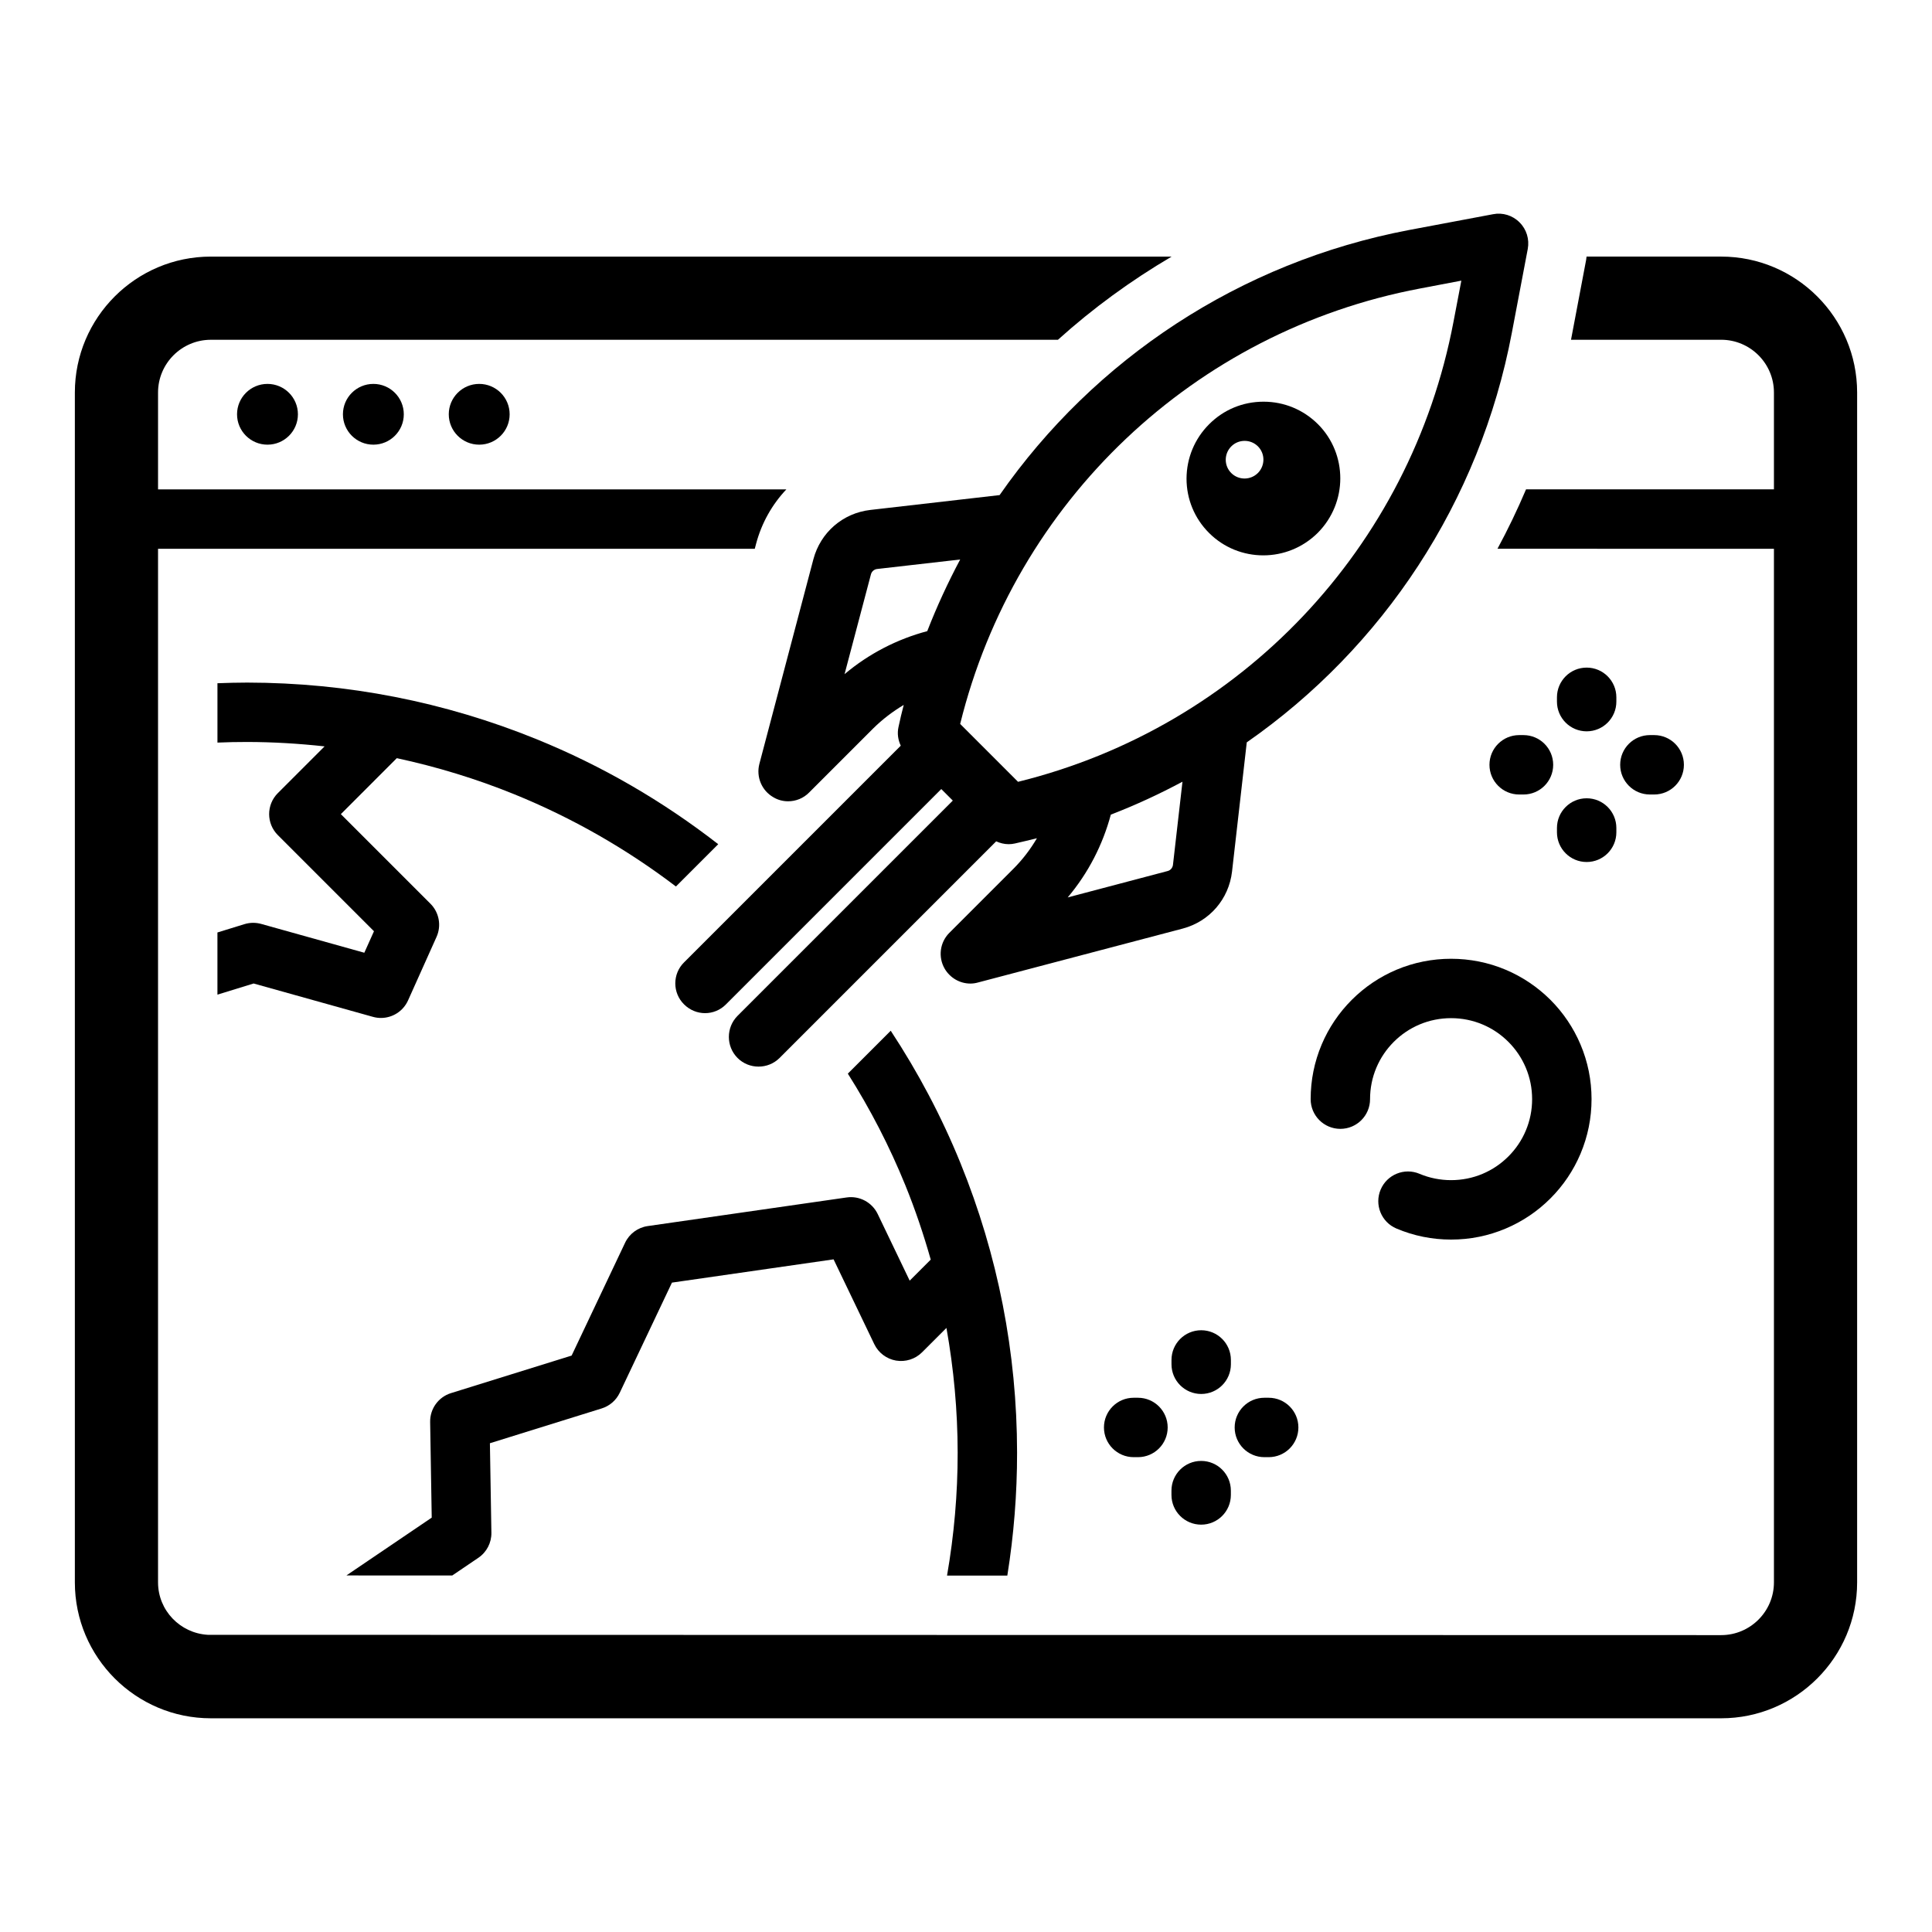
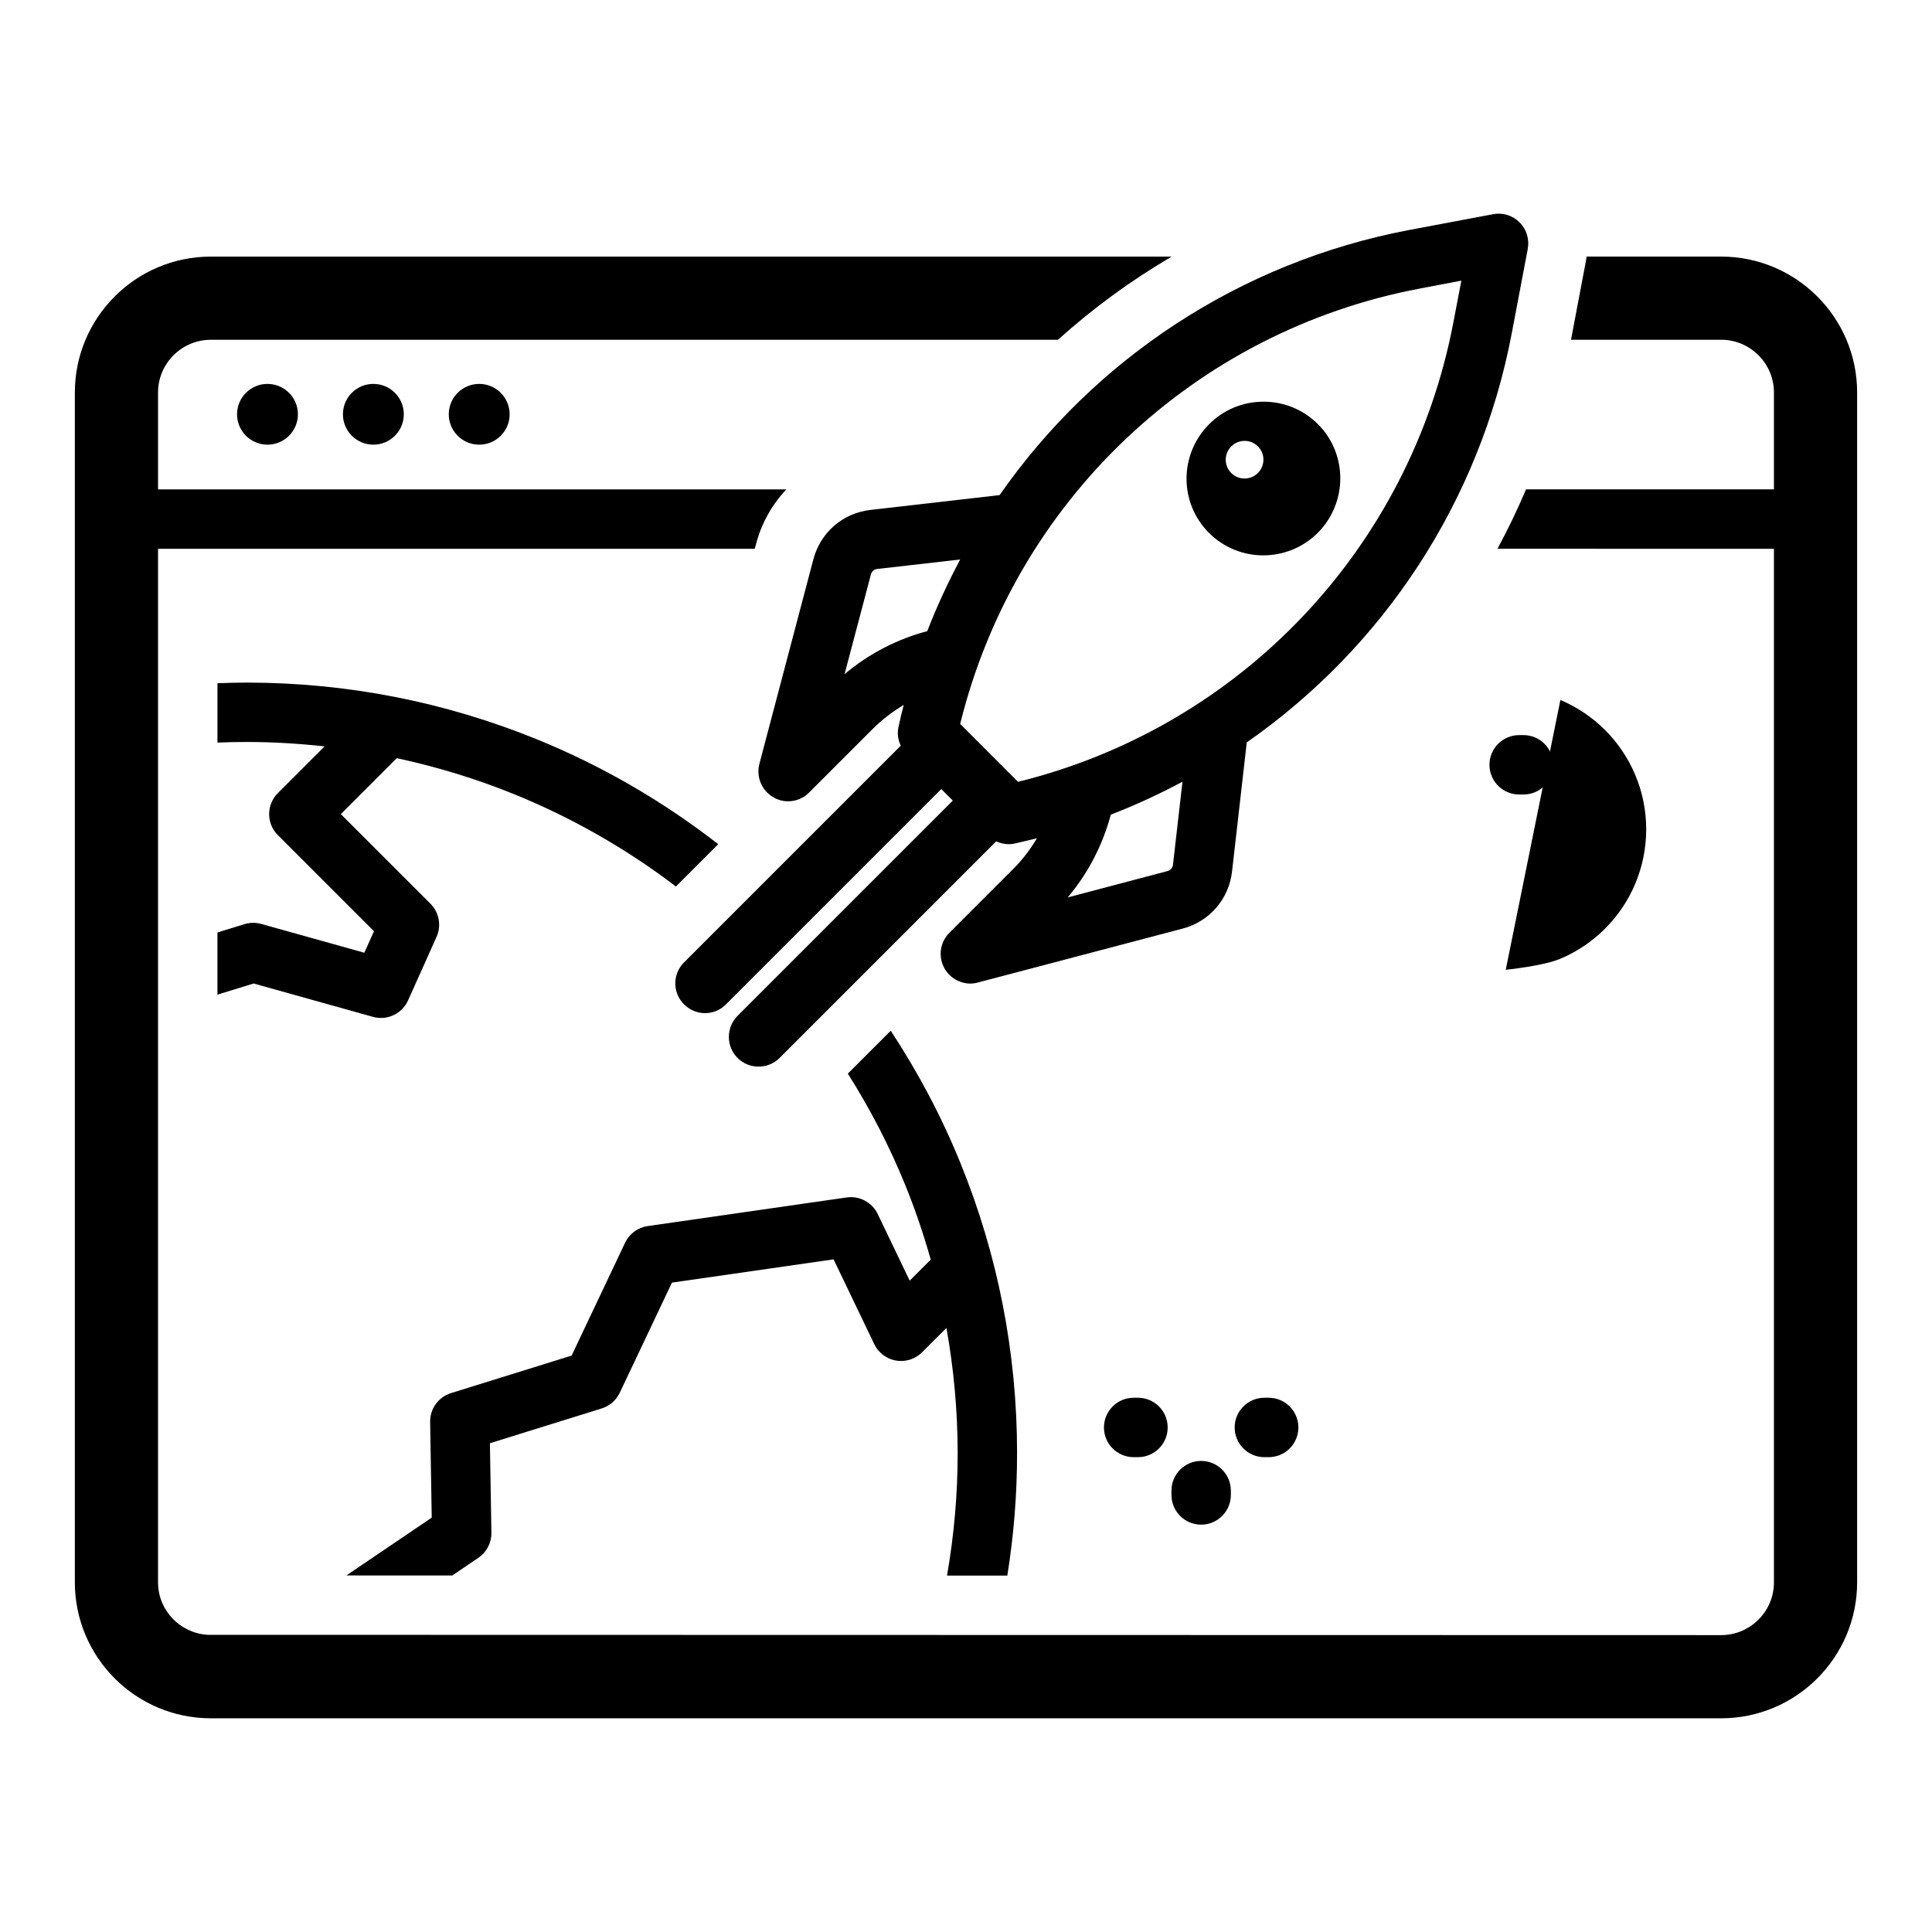
<svg xmlns="http://www.w3.org/2000/svg" fill="#000000" width="800px" height="800px" version="1.1" viewBox="144 144 512 512">
  <g>
-     <path d="m543.04 401c-9.184-3.887-19.801-3.887-28.977 0-4.426 1.875-8.406 4.555-11.832 7.977-3.414 3.418-6.098 7.398-7.973 11.828-1.938 4.594-2.922 9.469-2.922 14.484 0 4.348 3.523 7.871 7.871 7.871 4.348 0 7.871-3.523 7.871-7.871 0-2.902 0.566-5.715 1.68-8.355 1.082-2.559 2.633-4.852 4.606-6.828 1.98-1.977 4.277-3.527 6.836-4.609 5.277-2.234 11.426-2.234 16.707 0.004 2.559 1.078 4.852 2.629 6.828 4.602 1.977 1.98 3.527 4.277 4.606 6.828 1.117 2.644 1.684 5.453 1.684 8.355 0 2.898-0.566 5.707-1.684 8.355-1.078 2.559-2.629 4.852-4.606 6.828-1.977 1.977-4.273 3.523-6.832 4.606-5.277 2.234-11.426 2.234-16.703 0-4.004-1.695-8.621 0.176-10.316 4.18-1.695 4.004 0.176 8.621 4.18 10.316 4.59 1.945 9.465 2.93 14.492 2.93s9.898-0.984 14.48-2.926c4.434-1.875 8.418-4.555 11.836-7.977 3.418-3.418 6.098-7.398 7.973-11.828 1.941-4.594 2.93-9.469 2.93-14.488 0-5.023-0.984-9.898-2.93-14.492-1.875-4.426-4.555-8.402-7.973-11.828-3.43-3.406-7.41-6.086-11.832-7.961z" />
+     <path d="m543.04 401s9.898-0.984 14.48-2.926c4.434-1.875 8.418-4.555 11.836-7.977 3.418-3.418 6.098-7.398 7.973-11.828 1.941-4.594 2.93-9.469 2.93-14.488 0-5.023-0.984-9.898-2.93-14.492-1.875-4.426-4.555-8.402-7.973-11.828-3.43-3.406-7.41-6.086-11.832-7.961z" />
    <path d="m462.32 531.16c-4.348 0-7.871 3.523-7.871 7.871v1.145c0 4.348 3.523 7.871 7.871 7.871 4.348 0 7.871-3.523 7.871-7.871v-1.145c0-4.344-3.523-7.871-7.871-7.871z" />
-     <path d="m470.2 504.4c0-4.348-3.523-7.871-7.871-7.871-4.348 0-7.871 3.523-7.871 7.871v1.145c0 4.348 3.523 7.871 7.871 7.871 4.348 0 7.871-3.523 7.871-7.871z" />
    <path d="m479.07 514.42c-4.348 0-7.871 3.523-7.871 7.871 0 4.348 3.523 7.871 7.871 7.871h1.145c4.348 0 7.871-3.523 7.871-7.871 0-4.348-3.523-7.871-7.871-7.871z" />
    <path d="m444.43 514.42c-4.348 0-7.871 3.523-7.871 7.871 0 4.348 3.523 7.871 7.871 7.871h1.145c4.348 0 7.871-3.523 7.871-7.871 0-4.348-3.523-7.871-7.871-7.871z" />
    <path d="m556.61 364.57c0 4.348 3.523 7.871 7.871 7.871 4.348 0 7.871-3.523 7.871-7.871v-1.145c0-4.348-3.523-7.871-7.871-7.871-4.348 0-7.871 3.523-7.871 7.871z" />
-     <path d="m564.48 337.81c4.348 0 7.871-3.523 7.871-7.871v-1.145c0-4.348-3.523-7.871-7.871-7.871-4.348 0-7.871 3.523-7.871 7.871v1.145c0 4.348 3.523 7.871 7.871 7.871z" />
-     <path d="m582.38 354.55c4.348 0 7.871-3.523 7.871-7.871s-3.523-7.871-7.871-7.871h-1.145c-4.348 0-7.871 3.523-7.871 7.871s3.523 7.871 7.871 7.871z" />
    <path d="m547.74 338.81h-1.145c-4.348 0-7.871 3.523-7.871 7.871s3.523 7.871 7.871 7.871h1.145c4.348 0 7.871-3.523 7.871-7.871s-3.523-7.871-7.871-7.871z" />
    <path d="m262.93 253.79c0 4.449 3.613 8.051 8.066 8.051 4.457 0 8.066-3.606 8.066-8.051 0-4.445-3.613-8.051-8.066-8.051s-8.066 3.606-8.066 8.051z" />
    <path d="m234.88 253.79c0 4.449 3.613 8.051 8.066 8.051 4.457 0 8.066-3.606 8.066-8.051 0-4.445-3.613-8.051-8.066-8.051s-8.066 3.606-8.066 8.051z" />
    <path d="m206.82 253.79c0 4.449 3.613 8.051 8.066 8.051 4.457 0 8.066-3.606 8.066-8.051 0-4.445-3.613-8.051-8.066-8.051-4.457 0-8.066 3.606-8.066 8.051z" />
    <path d="m410.95 561.55c1.727-10.773 2.594-21.688 2.586-32.633-0.031-26.473-5.078-52.281-15.012-76.707-5.004-12.309-11.207-24.012-18.473-35.055l-11.367 11.367c5.941 9.387 11.051 19.273 15.254 29.617 2.621 6.453 4.832 13.02 6.715 19.668l-5.578 5.578-8.477-17.66c-1.488-3.094-4.82-4.883-8.219-4.387l-52.734 7.586c-2.613 0.375-4.863 2.035-5.992 4.422l-14.168 29.898-31.961 9.945c-3.336 1.035-5.59 4.148-5.531 7.644l0.418 25.355-22.613 15.324 28.055 0.008 6.918-4.688c2.199-1.492 3.5-3.988 3.453-6.644l-0.395-23.715 29.629-9.223c2.102-0.652 3.832-2.156 4.777-4.144l13.84-29.199 42.832-6.164 10.785 22.473c1.105 2.297 3.258 3.922 5.773 4.356 2.519 0.418 5.086-0.391 6.891-2.195l6.461-6.461c1.934 10.84 2.961 21.867 2.973 33.027 0.012 10.949-0.949 21.863-2.816 32.609z" />
    <path d="m213.22 388.85c-1.453-0.402-2.988-0.387-4.438 0.059l-7.16 2.207v16.473l9.59-2.953 31.621 8.84c0.707 0.199 1.418 0.293 2.121 0.293 3.035 0 5.887-1.766 7.184-4.652l7.551-16.832c1.336-2.981 0.691-6.481-1.617-8.789l-23.742-23.742 14.828-14.832c10.59 2.285 20.988 5.445 31.125 9.562 15.336 6.234 29.688 14.438 42.844 24.445l11.211-11.207c-14.719-11.441-30.836-20.793-48.125-27.82-24.438-9.93-50.246-14.98-76.707-15.008-2.621 0-5.25 0.074-7.879 0.172v15.73c2.613-0.105 5.231-0.176 7.863-0.164 6.898 0.008 13.742 0.426 20.527 1.168l-12.383 12.383c-3.078 3.074-3.078 8.059 0 11.133l25.473 25.473-2.559 5.699z" />
    <path d="m546.7 202.94c-1.828-1.859-4.473-2.676-7.023-2.172l-22.262 4.188c-44.902 8.535-83.41 34.227-108.51 70.25l-34.289 3.938c-7.273 0.852-13.16 5.953-15.051 13.035l-14.328 54.285c-0.883 3.434 0.629 7.055 3.715 8.816 1.195 0.723 2.551 1.07 3.906 1.07 2.047 0 4.062-0.789 5.574-2.332l16.973-16.973c2.457-2.426 5.195-4.504 8.094-6.234-0.504 1.953-0.977 3.871-1.387 5.856-0.379 1.699-0.125 3.402 0.598 4.945l-57.434 57.434c-3.086 3.055-3.086 8.062 0 11.117 1.543 1.543 3.559 2.332 5.574 2.332s4.031-0.789 5.543-2.332l57.055-57.055 3.055 3.055-57.055 57.055c-3.055 3.086-3.055 8.062 0 11.148 1.543 1.543 3.559 2.297 5.574 2.297s4.031-0.754 5.574-2.297l57.402-57.402c1.039 0.473 2.141 0.754 3.305 0.754 0.566 0 1.102-0.062 1.668-0.188 1.953-0.441 3.906-0.914 5.824-1.387-1.699 2.898-3.777 5.637-6.234 8.094l-16.973 16.973c-2.519 2.519-3.023 6.391-1.258 9.477 1.449 2.488 4.062 3.969 6.832 3.969 0.66 0 1.355-0.094 2.016-0.285l54.285-14.297c7.086-1.891 12.188-7.809 13.035-15.082l3.906-34.258c36.023-25.098 61.75-63.605 70.25-108.54l4.219-22.23c0.469-2.555-0.32-5.199-2.176-7.023zm-156.97 108.32c-7.965 2.109-15.492 5.984-21.914 11.398l6.992-26.449c0.188-0.754 0.852-1.324 1.605-1.418l22.043-2.519c-3.25 6.109-6.176 12.441-8.727 18.988zm65.117 61.938c-0.094 0.789-0.66 1.449-1.418 1.637l-26.48 6.992c5.449-6.453 9.289-13.949 11.43-21.945 6.551-2.519 12.879-5.449 18.988-8.723zm74.344-143.93c-11.367 59.953-56.426 107.38-115.4 121.92l-15.336-15.336c14.547-58.977 61.969-104.07 121.89-115.4l10.926-2.078z" />
    <path d="m493.25 256.39c-3.856-3.824-8.949-5.938-14.379-5.938h-0.027c-5.461 0-10.551 2.109-14.41 5.969-3.856 3.856-5.965 8.977-5.992 14.406 0 5.434 2.109 10.551 5.969 14.41 3.969 3.969 9.172 5.938 14.379 5.938 5.234 0 10.438-2 14.434-5.969 3.969-3.996 5.969-9.23 5.969-14.434 0-5.211-1.973-10.414-5.941-14.383zm-15.895 12.961c-0.98 0.973-2.254 1.461-3.535 1.461-1.273 0-2.551-0.48-3.523-1.453-0.945-0.945-1.461-2.199-1.461-3.531 0.008-1.332 0.523-2.586 1.469-3.531 0.945-0.945 2.191-1.461 3.531-1.461h0.008c1.332 0 2.578 0.516 3.523 1.453 0.973 0.973 1.453 2.25 1.453 3.523-0.004 1.273-0.492 2.559-1.465 3.539z" />
    <path d="m600.12 212h-35.668c-0.043 0.297-0.059 0.594-0.113 0.887l-4.004 21.152h39.785c7.715 0 13.992 6.273 13.992 13.98v25.664h-65.695c-2.281 5.379-4.805 10.629-7.57 15.742l73.266 0.008v273.91c0 7.707-6.277 13.98-13.992 13.98l-401.07-0.082c-7.324-0.438-13.168-6.473-13.168-13.898v-273.91h158.14l0.336-1.277c1.473-5.578 4.281-10.496 8.035-14.465l-166.51-0.004v-25.664c0-7.707 6.277-13.98 13.992-13.98h224.49c9.289-8.371 19.383-15.73 30.129-22.043h-254.62c-19.867-0.004-36.035 16.156-36.035 36.02v315.32c0 19.867 16.164 36.023 36.035 36.023h400.25c19.871 0 36.035-16.16 36.035-36.023v-315.32c0.004-19.863-16.164-36.023-36.031-36.023z" />
  </g>
</svg>